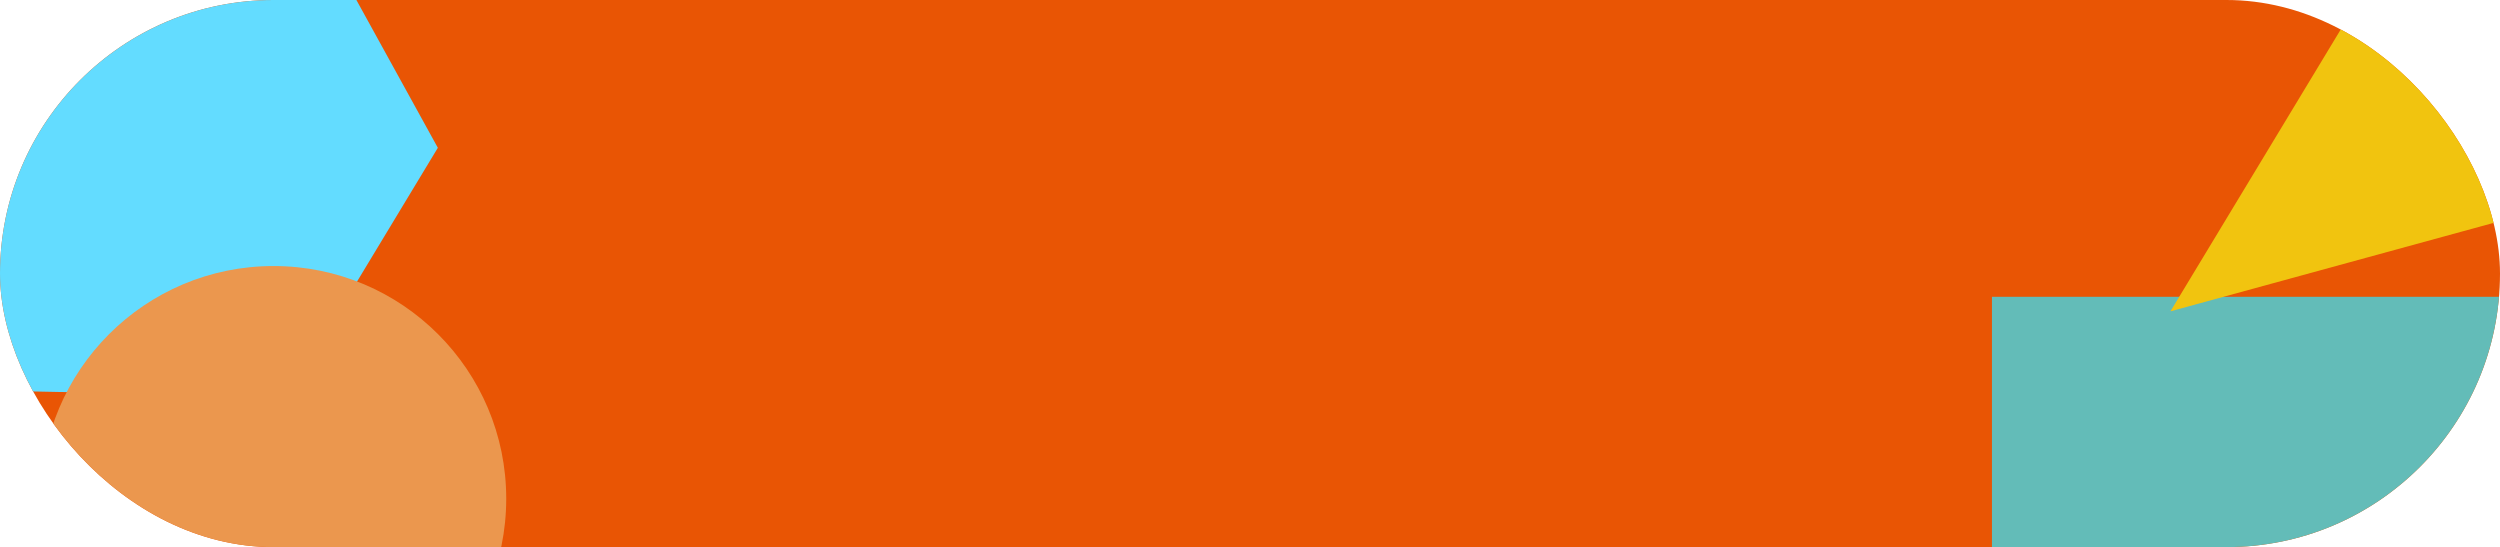
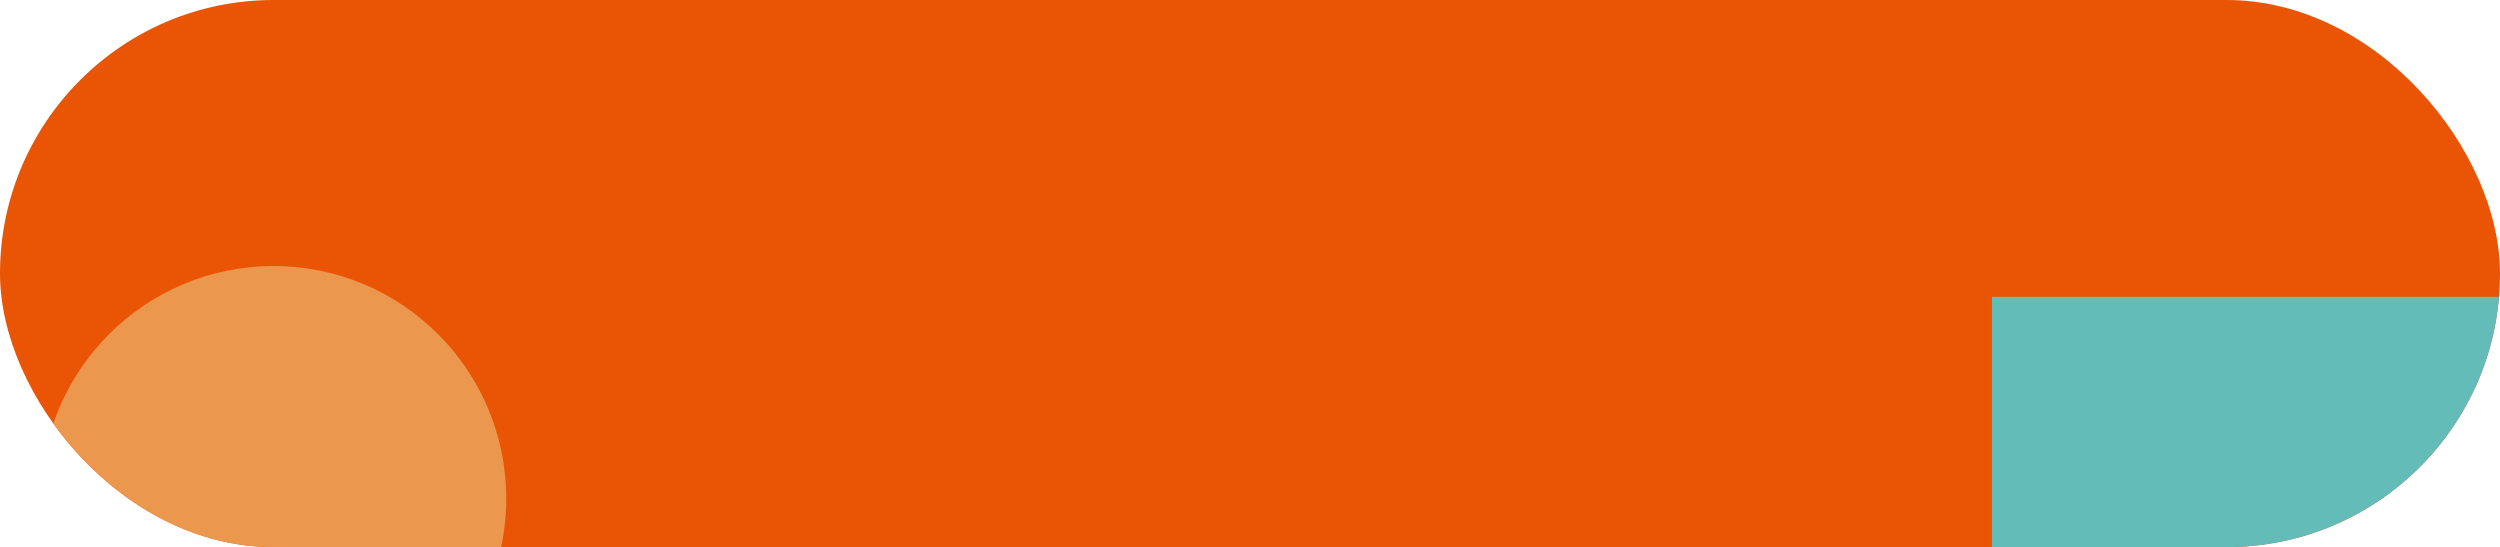
<svg xmlns="http://www.w3.org/2000/svg" viewBox="0 0 329 72">
  <defs>
    <style>.e{fill:none;}.f{fill:#f1c40f;}.g{fill:#eb974e;}.h{fill:#e95504;}.i{fill:#63dcff;}.j{fill:#63bcb8;}.k{clip-path:url(#d);}</style>
    <clipPath id="d">
      <rect class="e" y="0" width="329" height="72" rx="36" ry="36" />
    </clipPath>
  </defs>
  <g id="a" />
  <g id="b">
    <g id="c">
      <g>
        <rect class="h" y="0" width="329" height="72" rx="36" ry="36" />
        <g class="k">
          <rect class="j" x="262.14" y="39.06" width="92.72" height="46.36" />
-           <polygon class="i" points="57.62 19.45 37.84 52.19 -.41 51.42 -18.86 17.92 .92 -14.82 39.16 -14.05 57.62 19.45" />
-           <polygon class="f" points="285.63 40.97 319.34 -14.82 372.37 17.23 285.63 40.97" />
          <circle class="g" cx="36" cy="65.63" r="30.62" />
        </g>
      </g>
    </g>
  </g>
</svg>